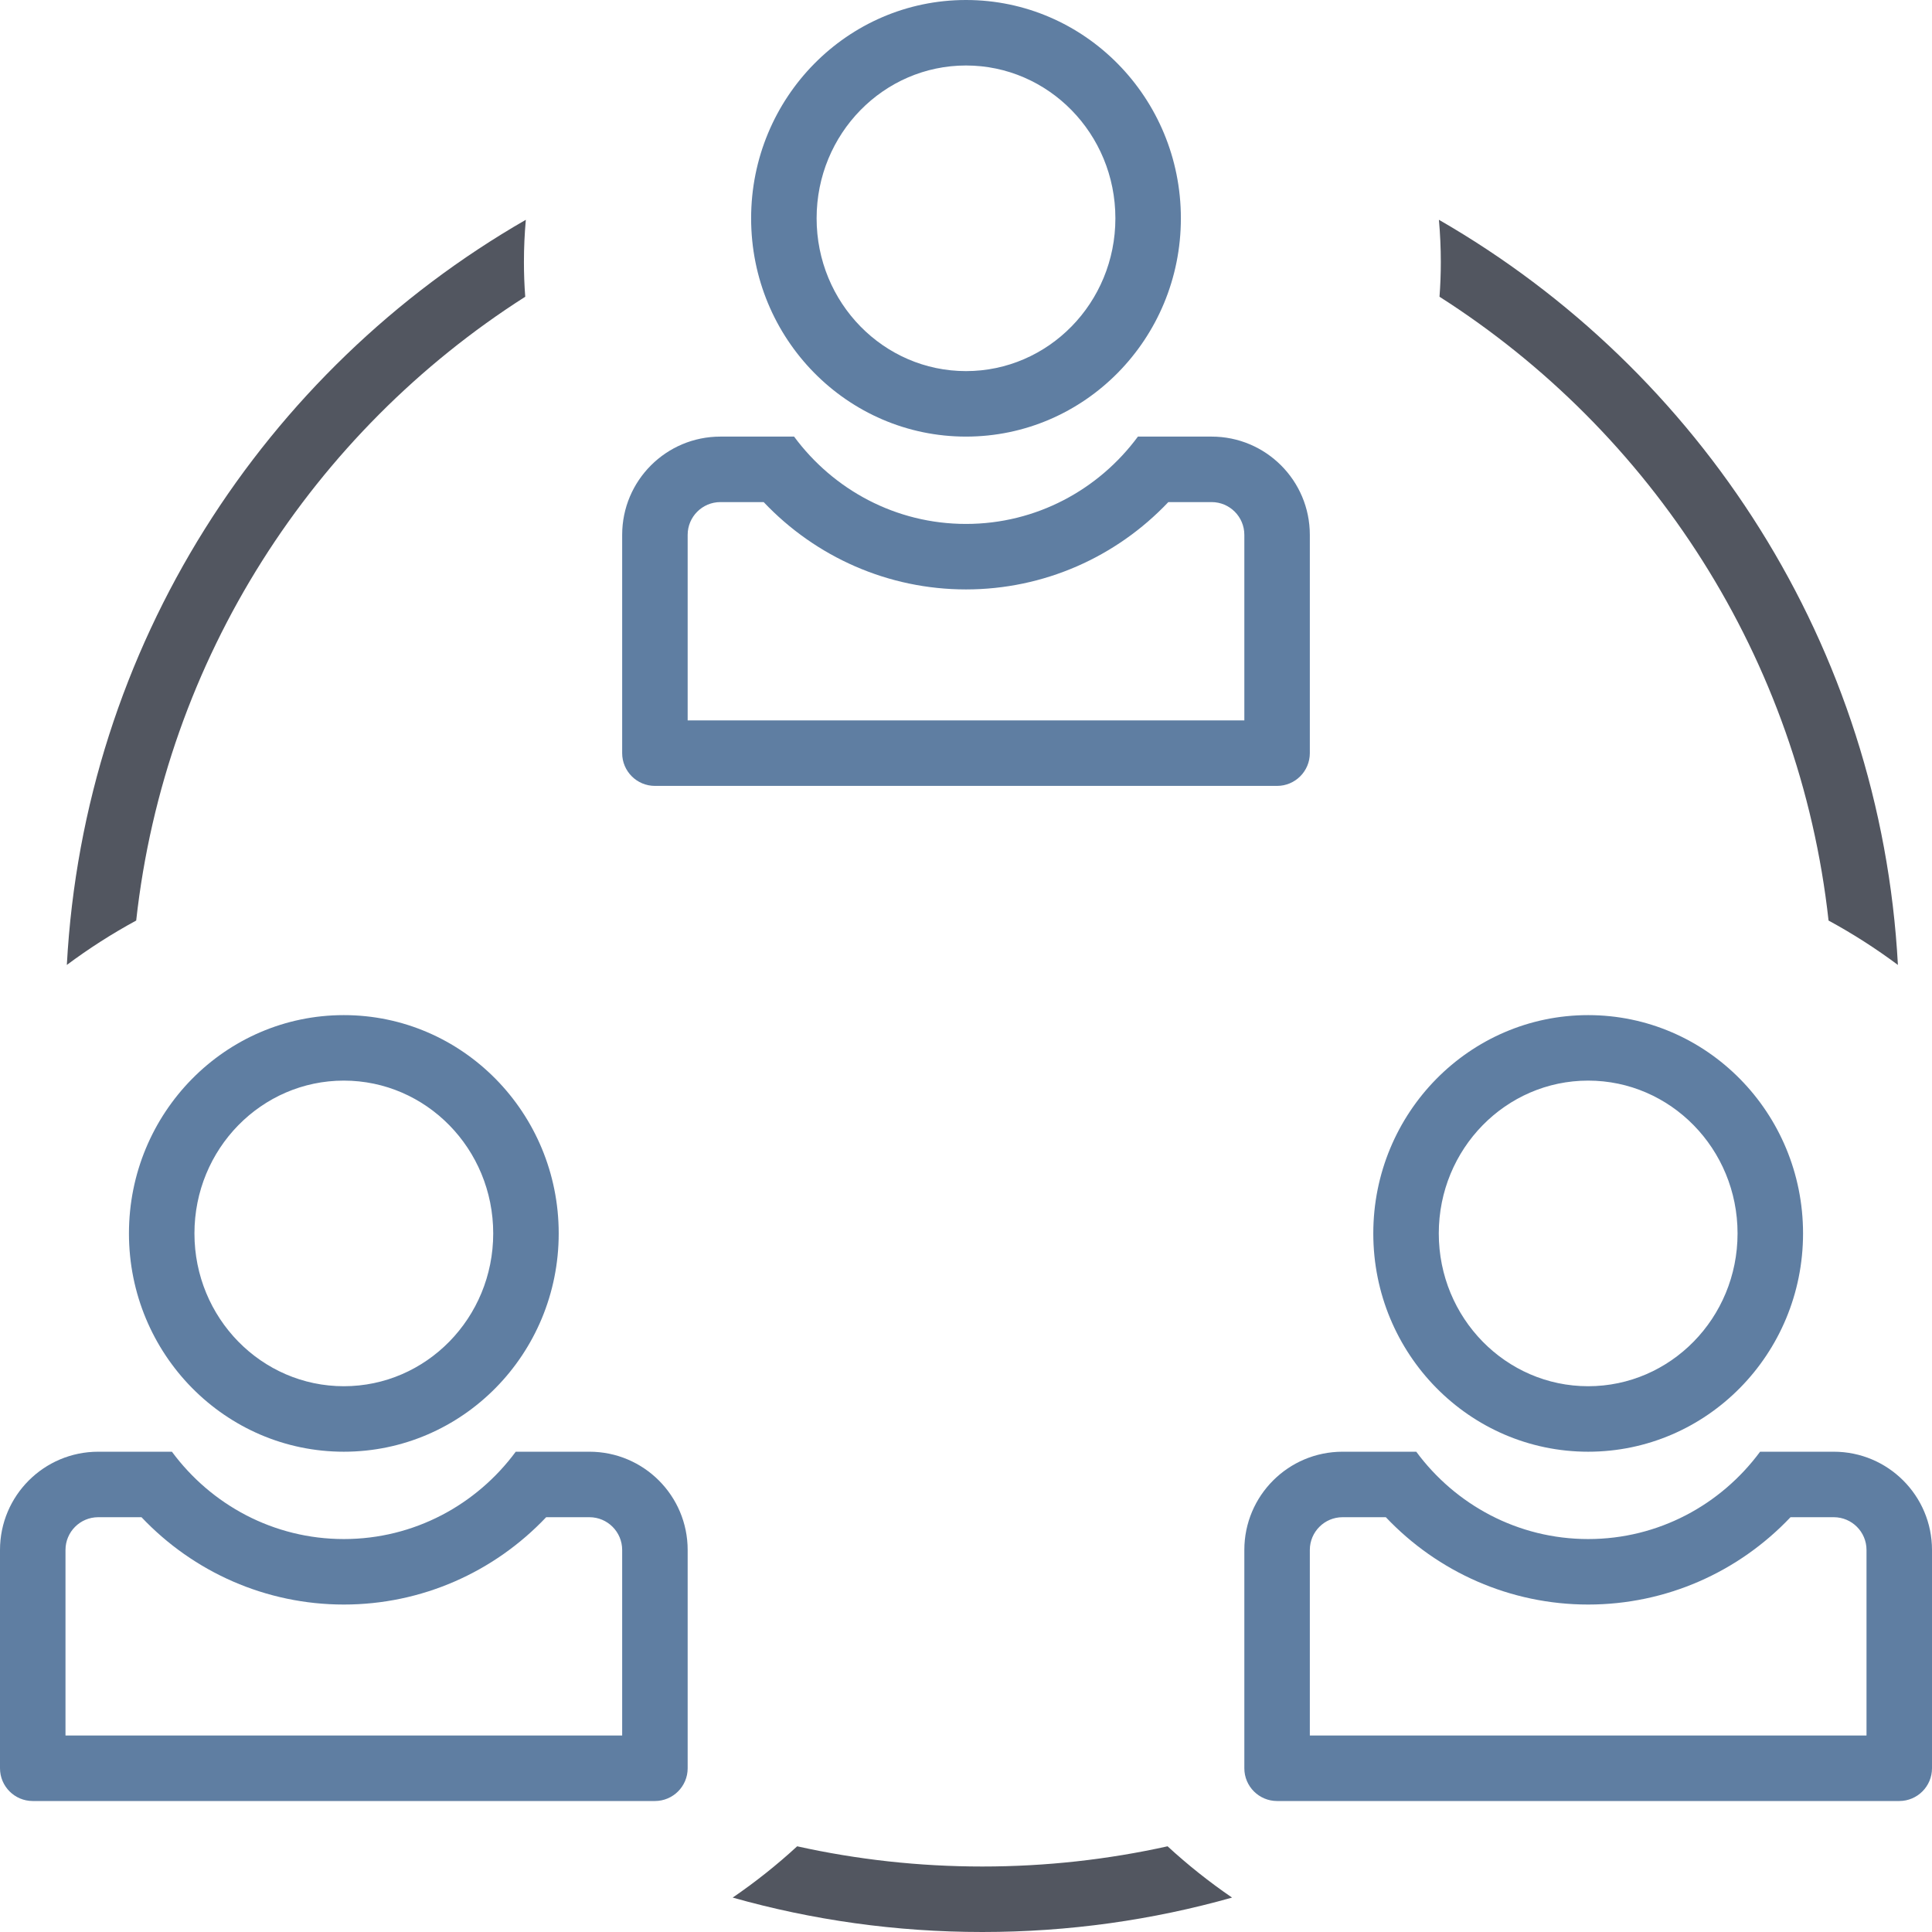
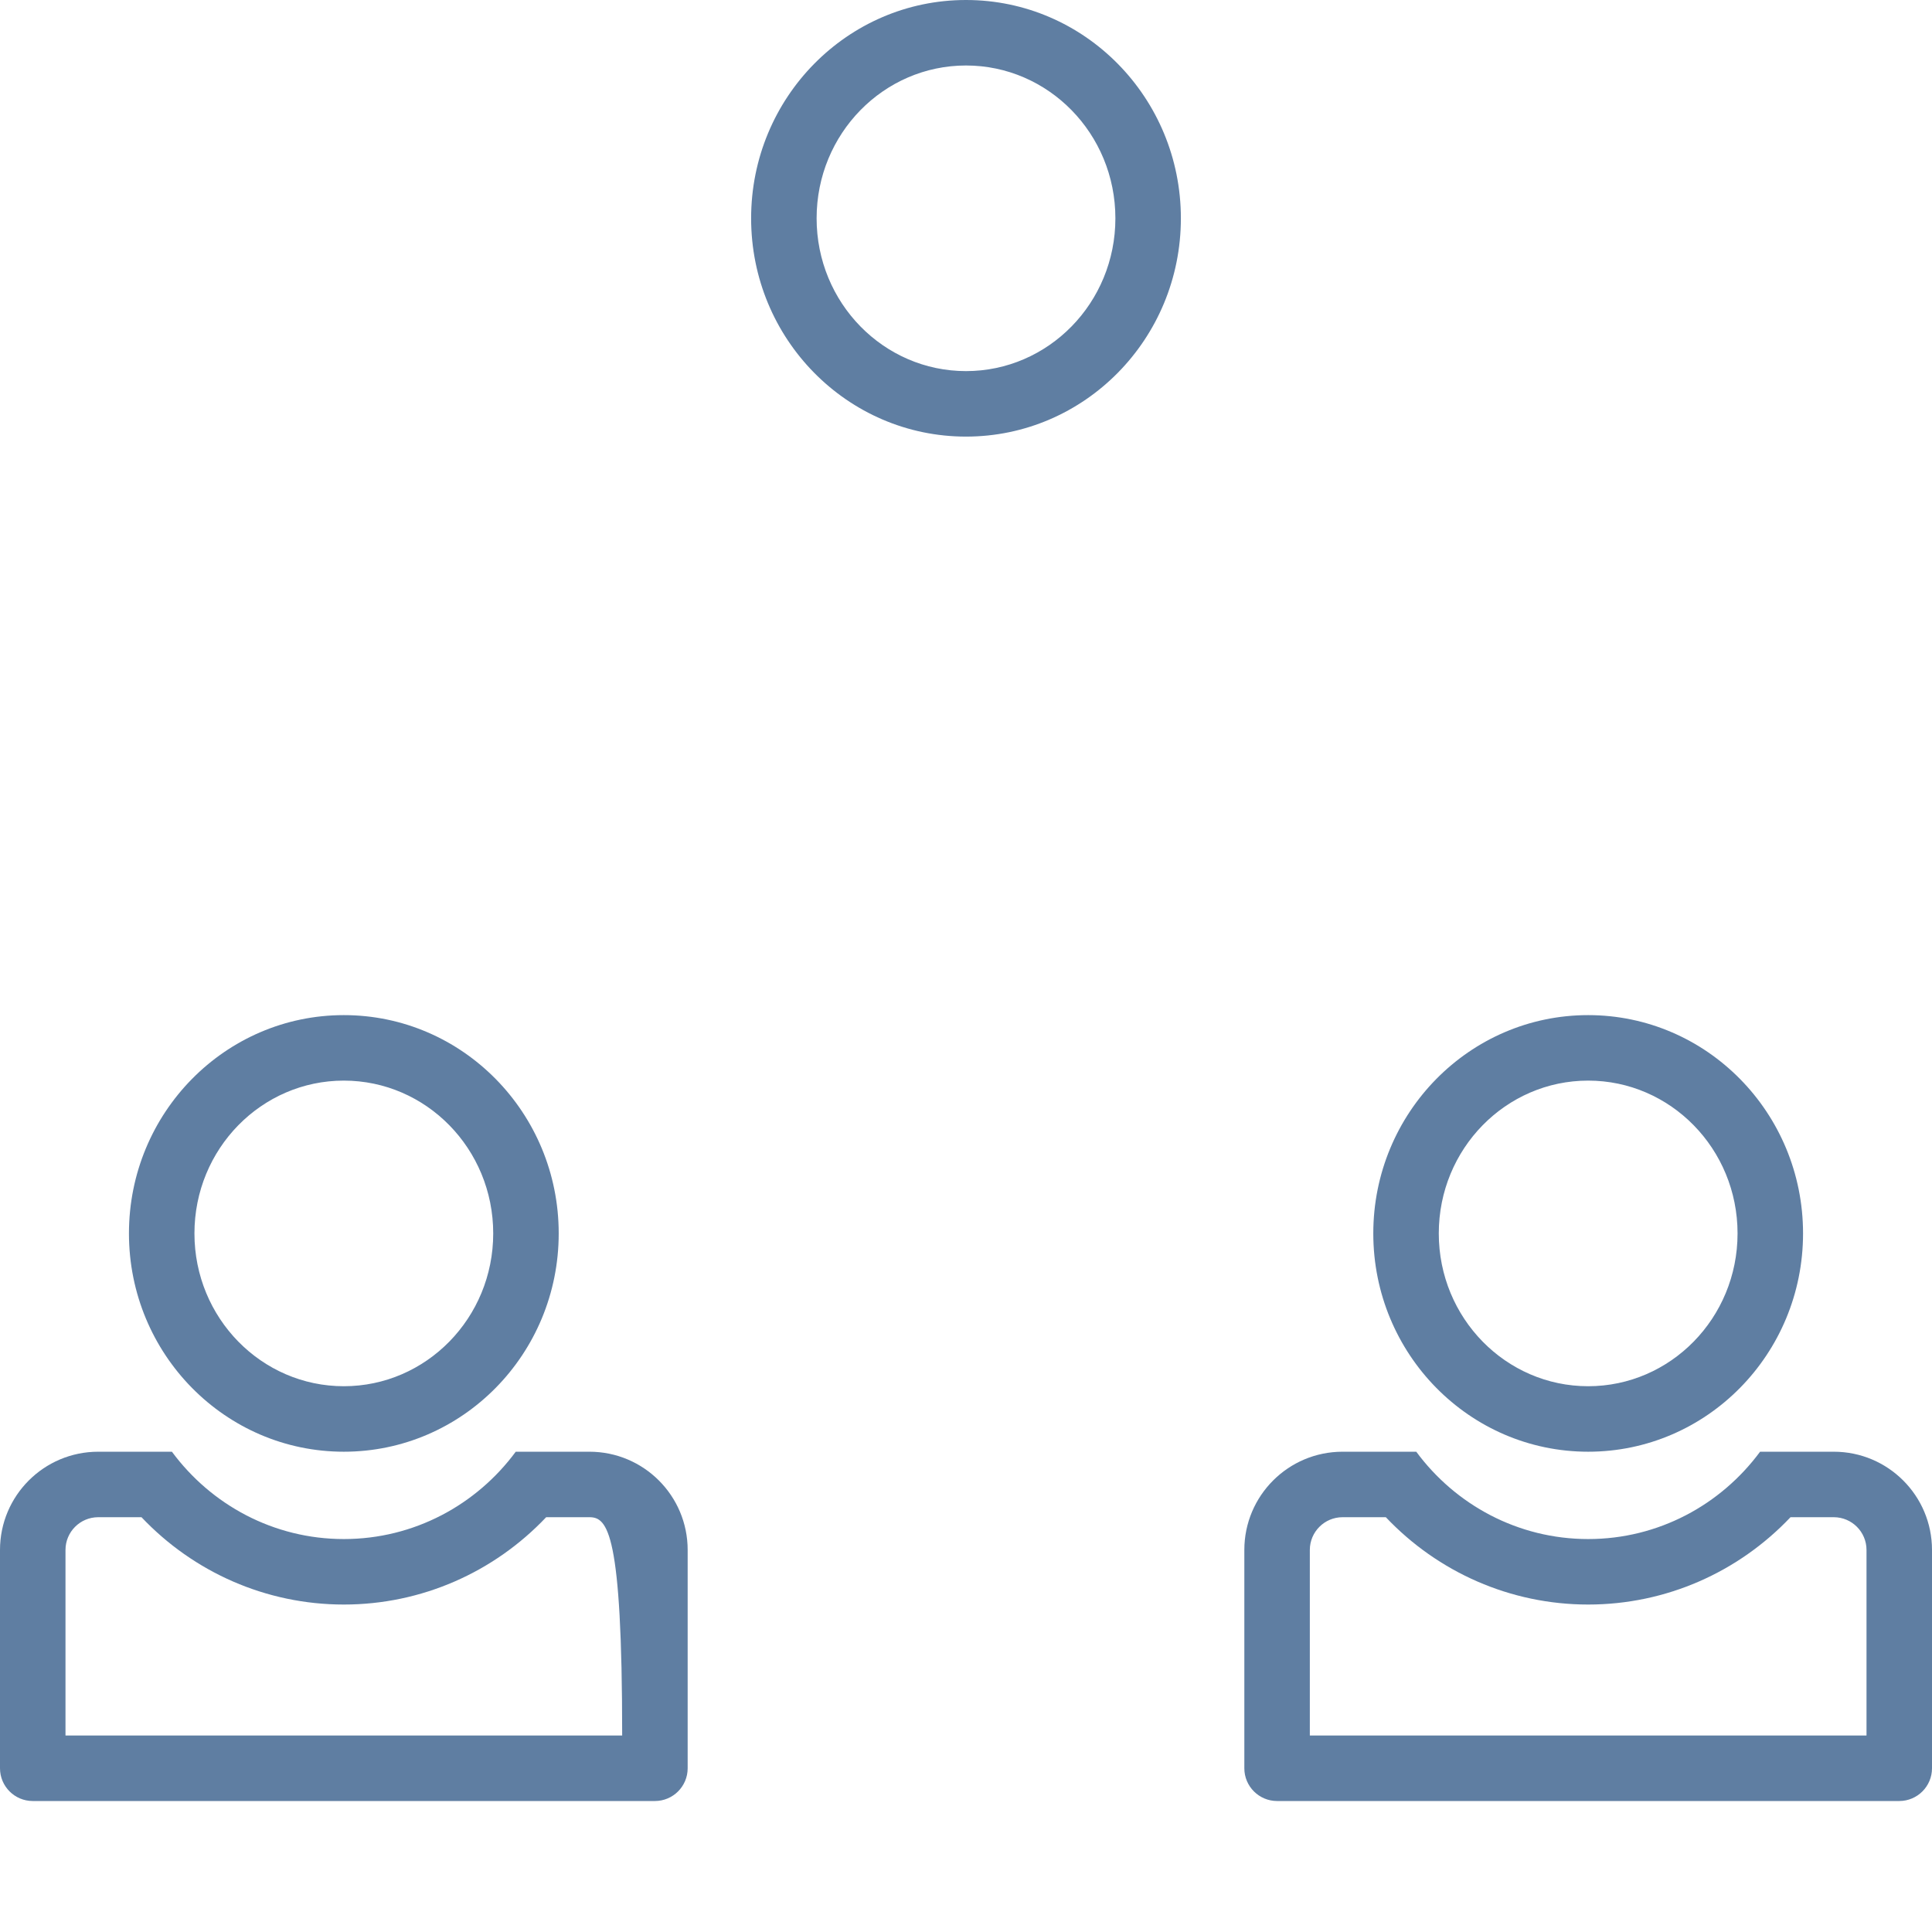
<svg xmlns="http://www.w3.org/2000/svg" width="59px" height="59px" viewBox="0 0 59 59" version="1.1">
  <title>icon design learning</title>
  <desc>Created with Sketch.</desc>
  <g id="Design-R2/Final" stroke="none" stroke-width="1" fill="none" fill-rule="evenodd">
    <g id="Our-Approach-Page-R2" transform="translate(-887, -1786)" fill-rule="nonzero">
      <g id="Group-21" transform="translate(-298, 1514)">
        <g id="Group-23" transform="translate(1180, 162)">
          <g id="#2" transform="translate(5, 110)">
            <g id="icon-design-learning">
-               <path d="M35.656,56.383 C36.273,56.951 36.931,57.474 37.625,57.949 C35.201,58.634 32.643,59 30,59 C27.357,59 24.799,58.634 22.375,57.949 C23.069,57.474 23.727,56.951 24.344,56.383 C26.165,56.787 28.058,57 30,57 C31.942,57 33.835,56.787 35.656,56.383 Z M55.841,28.112 C54.956,20.102 50.433,13.189 43.96,9.062 C43.987,8.711 44,8.357 44,8 C44,7.566 43.98,7.136 43.942,6.712 C51.927,11.306 57.433,19.725 57.959,29.468 C57.288,28.967 56.581,28.514 55.841,28.112 Z M16.04,9.062 C9.567,13.189 5.044,20.102 4.159,28.112 C3.419,28.514 2.712,28.967 2.041,29.468 C2.567,19.725 8.073,11.306 16.058,6.712 C16.02,7.136 16,7.566 16,8 C16,8.357 16.013,8.711 16.04,9.062 Z" id="Combined-Shape" fill="#525660" />
-               <path d="M22,15.333 C21.448,15.333 21,15.781 21,16.333 L21,22 L38,22 L38,16.333 C38,15.781 37.552,15.333 37,15.333 L35.679,15.333 C34.087,17.014 31.874,18 29.5,18 C27.126,18 24.913,17.014 23.321,15.333 L22,15.333 Z M29.5,16 C31.647,16 33.553,14.953 34.75,13.333 L37,13.333 C38.657,13.333 40,14.676 40,16.333 L40,23 C40,23.552 39.552,24 39,24 L20,24 C19.448,24 19,23.552 19,23 L19,16.333 C19,14.676 20.343,13.333 22,13.333 L24.25,13.333 C25.447,14.953 27.353,16 29.5,16 Z" id="Combined-Shape" fill="#5F7EA2" />
              <path d="M29.5,11.333 C32.013,11.333 34.062,9.251 34.062,6.667 C34.062,4.082 32.013,2 29.5,2 C26.987,2 24.938,4.082 24.938,6.667 C24.938,9.251 26.987,11.333 29.5,11.333 Z M29.5,13.333 C25.876,13.333 22.938,10.349 22.938,6.667 C22.938,2.985 25.876,0 29.5,0 C33.124,0 36.062,2.985 36.062,6.667 C36.062,10.349 33.124,13.333 29.5,13.333 Z" id="Oval-5" fill="#5F7EA2" />
              <path d="M42.321,46.333 L41,46.333 C40.448,46.333 40,46.781 40,47.333 L40,53 L57,53 L57,47.333 C57,46.781 56.552,46.333 56,46.333 L54.679,46.333 C53.087,48.014 50.874,49 48.5,49 C46.126,49 43.913,48.014 42.321,46.333 Z M48.5,47 C50.647,47 52.553,45.953 53.75,44.333 L56,44.333 C57.657,44.333 59,45.676 59,47.333 L59,54 C59,54.552 58.552,55 58,55 L39,55 C38.448,55 38,54.552 38,54 L38,47.333 C38,45.676 39.343,44.333 41,44.333 L43.25,44.333 C44.447,45.953 46.353,47 48.5,47 Z" id="Combined-Shape" fill="#5F7EA2" />
              <path d="M48.5,42.333 C51.013,42.333 53.062,40.251 53.062,37.667 C53.062,35.082 51.013,33 48.5,33 C45.987,33 43.938,35.082 43.938,37.667 C43.938,40.251 45.987,42.333 48.5,42.333 Z M48.5,44.333 C44.876,44.333 41.938,41.349 41.938,37.667 C41.938,33.985 44.876,31 48.5,31 C52.124,31 55.062,33.985 55.062,37.667 C55.062,41.349 52.124,44.333 48.5,44.333 Z" id="Oval-5" fill="#5F7EA2" />
-               <path d="M3,46.333 C2.448,46.333 2,46.781 2,47.333 L2,53 L19,53 L19,47.333 C19,46.781 18.552,46.333 18,46.333 L16.679,46.333 C15.087,48.014 12.874,49 10.5,49 C8.126,49 5.913,48.014 4.321,46.333 L3,46.333 Z M10.5,47 C12.647,47 14.553,45.953 15.75,44.333 L18,44.333 C19.657,44.333 21,45.676 21,47.333 L21,54 C21,54.552 20.552,55 20,55 L1,55 C0.448,55 6.76353751e-17,54.552 0,54 L4.4408921e-16,47.333 C2.41183085e-16,45.676 1.343,44.333 3,44.333 L5.25,44.333 C6.447,45.953 8.353,47 10.5,47 Z" id="Combined-Shape" fill="#5F7EA2" />
+               <path d="M3,46.333 C2.448,46.333 2,46.781 2,47.333 L2,53 L19,53 C19,46.781 18.552,46.333 18,46.333 L16.679,46.333 C15.087,48.014 12.874,49 10.5,49 C8.126,49 5.913,48.014 4.321,46.333 L3,46.333 Z M10.5,47 C12.647,47 14.553,45.953 15.75,44.333 L18,44.333 C19.657,44.333 21,45.676 21,47.333 L21,54 C21,54.552 20.552,55 20,55 L1,55 C0.448,55 6.76353751e-17,54.552 0,54 L4.4408921e-16,47.333 C2.41183085e-16,45.676 1.343,44.333 3,44.333 L5.25,44.333 C6.447,45.953 8.353,47 10.5,47 Z" id="Combined-Shape" fill="#5F7EA2" />
              <path d="M10.5,42.333 C13.013,42.333 15.062,40.251 15.062,37.667 C15.062,35.082 13.013,33 10.5,33 C7.987,33 5.938,35.082 5.938,37.667 C5.938,40.251 7.987,42.333 10.5,42.333 Z M10.5,44.333 C6.876,44.333 3.938,41.349 3.938,37.667 C3.938,33.985 6.876,31 10.5,31 C14.124,31 17.062,33.985 17.062,37.667 C17.062,41.349 14.124,44.333 10.5,44.333 Z" id="Oval-5" fill="#5F7EA2" />
            </g>
          </g>
        </g>
      </g>
    </g>
  </g>
</svg>